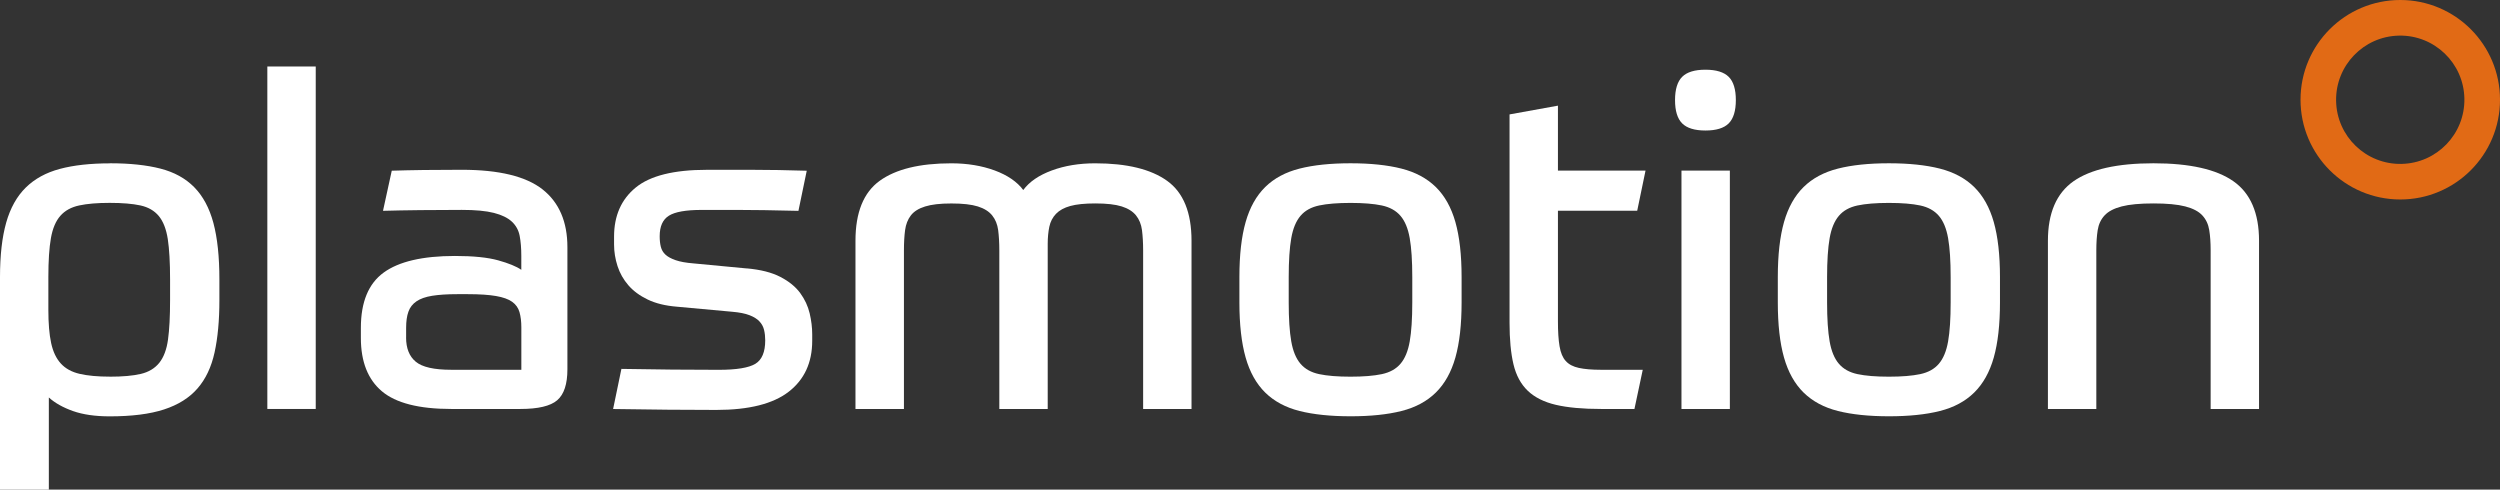
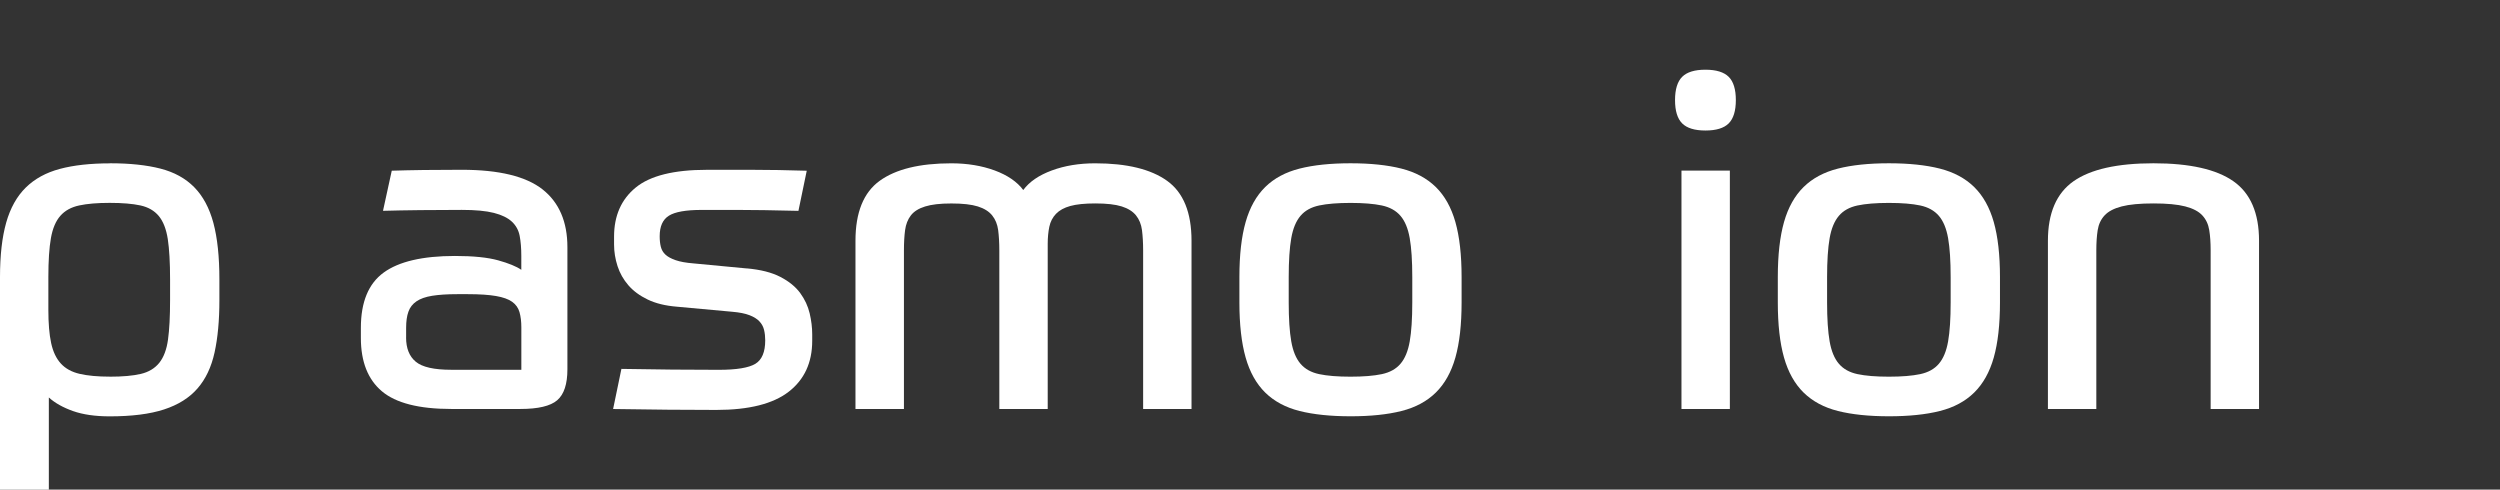
<svg xmlns="http://www.w3.org/2000/svg" id="a" viewBox="0 0 676.76 132.54">
  <rect x="0" y="0" width="676.76" height="132.54" fill="#333333" stroke="none" />
  <defs>
    <style>.b{fill:#fff;}.c{fill:#e16a15;}</style>
  </defs>
-   <path class="c" d="M649.76,0c-14.91,0-27,12.09-27,27s12.09,27,27,27,27-12.09,27-27-12.09-27-27-27Zm.32,44.37c-9.59,.18-17.51-7.45-17.69-17.04s7.45-17.51,17.04-17.69c9.59-.18,17.51,7.45,17.69,17.04,.18,9.59-7.45,17.51-17.04,17.69Z" />
  <g>
    <path class="b" d="M29.82,44.2c5.32,0,9.86,.48,13.6,1.44,3.74,.96,6.8,2.64,9.17,5.05,2.37,2.41,4.1,5.64,5.18,9.67,1.08,4.04,1.62,9.13,1.62,15.29v5.62c0,5.49-.44,10.21-1.31,14.16-.87,3.95-2.41,7.2-4.62,9.73-2.21,2.54-5.22,4.43-9.05,5.68-3.83,1.25-8.73,1.87-14.72,1.87-3.91,0-7.22-.48-9.92-1.43-2.7-.96-4.89-2.18-6.55-3.68v24.96H0v-57.52c0-5.91,.56-10.83,1.68-14.79,1.12-3.95,2.89-7.11,5.3-9.48,2.41-2.37,5.49-4.05,9.23-5.05,3.74-1,8.28-1.5,13.6-1.5Zm-.12,57.77c3.49,0,6.3-.25,8.42-.75,2.12-.5,3.78-1.5,4.99-2.99,1.2-1.5,2-3.6,2.37-6.3,.37-2.7,.56-6.26,.56-10.67v-5.62c0-4.57-.21-8.21-.62-10.92-.42-2.7-1.23-4.78-2.43-6.24-1.21-1.45-2.87-2.41-4.99-2.87-2.12-.46-4.89-.69-8.3-.69s-6.07,.23-8.24,.69c-2.16,.46-3.87,1.39-5.12,2.81-1.25,1.42-2.1,3.43-2.56,6.05-.46,2.62-.69,6.14-.69,10.54v8.86c0,3.66,.25,6.66,.75,8.98,.5,2.33,1.37,4.18,2.62,5.55,1.25,1.37,2.95,2.31,5.12,2.81,2.16,.5,4.87,.75,8.11,.75Z" />
-     <path class="b" d="M72.37,18h13.1V110.71h-13.1V18Z" />
    <path class="b" d="M153.6,99.98c0,3.99-.92,6.78-2.75,8.36-1.83,1.58-5.16,2.37-9.98,2.37h-18.72c-8.73,0-15-1.6-18.78-4.8-3.79-3.2-5.68-8.01-5.68-14.41v-2.75c0-6.99,2.06-11.98,6.18-14.97,4.12-2.99,10.54-4.49,19.28-4.49,4.99,0,8.9,.4,11.73,1.19,2.83,.79,4.91,1.64,6.24,2.56v-3.74c0-2.08-.15-3.89-.44-5.43-.29-1.54-1-2.83-2.12-3.87-1.12-1.04-2.75-1.83-4.87-2.37-2.12-.54-5.01-.81-8.67-.81s-7.22,.02-11.17,.06c-3.95,.04-7.34,.11-10.17,.19l2.37-10.86c2.33-.08,5.2-.14,8.61-.19,3.41-.04,6.86-.06,10.36-.06,10.06,0,17.34,1.77,21.84,5.3,4.49,3.54,6.74,8.76,6.74,15.66v33.07Zm-43.67-8.61c0,2.91,.87,5.1,2.62,6.55,1.75,1.46,4.95,2.18,9.61,2.18h18.97v-11.48c0-1.58-.17-2.95-.5-4.12-.33-1.16-1-2.1-2-2.81-1-.71-2.45-1.23-4.37-1.56-1.91-.33-4.45-.5-7.61-.5h-2.87c-2.75,0-5.01,.15-6.8,.44-1.79,.29-3.2,.79-4.24,1.5-1.04,.71-1.77,1.64-2.18,2.81-.42,1.17-.62,2.62-.62,4.37v2.62Z" />
    <path class="b" d="M202.14,72.65c3.74,.33,6.78,1.1,9.11,2.31,2.33,1.21,4.12,2.66,5.37,4.37,1.25,1.71,2.1,3.54,2.56,5.49,.46,1.96,.69,3.85,.69,5.68v1.75c0,5.91-2.12,10.5-6.36,13.79-4.24,3.29-10.77,4.93-19.59,4.93-3.74,0-8.09-.02-13.04-.06-4.95-.04-9.92-.11-14.91-.19l2.25-10.86c4.49,.08,9.07,.15,13.73,.19,4.66,.04,8.86,.06,12.6,.06,4.82,0,8.13-.54,9.92-1.62,1.79-1.08,2.68-3.2,2.68-6.36,0-1-.1-1.93-.31-2.81-.21-.87-.62-1.64-1.25-2.31-.62-.67-1.52-1.23-2.68-1.68-1.17-.46-2.75-.77-4.74-.94l-14.97-1.37c-3.08-.25-5.7-.89-7.86-1.93-2.16-1.04-3.91-2.33-5.24-3.87-1.33-1.54-2.31-3.26-2.93-5.18-.62-1.91-.94-3.87-.94-5.86v-2.12c0-5.66,1.95-10.09,5.86-13.29,3.91-3.2,10.31-4.8,19.22-4.8h12.48c4.32,0,9.19,.08,14.6,.25l-2.25,10.86c-3.49-.08-6.57-.14-9.23-.19-2.66-.04-5.01-.06-7.05-.06h-9.92c-4.24,0-7.2,.52-8.86,1.56-1.67,1.04-2.5,2.89-2.5,5.55,0,1.08,.1,2.04,.31,2.87,.21,.83,.62,1.54,1.25,2.12,.62,.58,1.54,1.08,2.75,1.5,1.2,.42,2.81,.71,4.8,.87l14.47,1.37Z" />
    <path class="b" d="M231.58,110.71v-45.54c0-7.65,2.18-13.06,6.55-16.22,4.37-3.16,10.83-4.74,19.4-4.74,4.32,0,8.24,.65,11.73,1.93,3.49,1.29,6.07,3.06,7.74,5.3,1.66-2.25,4.24-4.01,7.74-5.3,3.49-1.29,7.4-1.93,11.73-1.93,8.57,0,15.06,1.58,19.47,4.74,4.41,3.16,6.61,8.57,6.61,16.22v45.54h-13.1v-42.92c0-2.08-.11-3.91-.31-5.49-.21-1.58-.75-2.91-1.62-3.99-.87-1.08-2.16-1.89-3.87-2.43-1.71-.54-4.1-.81-7.17-.81-2.83,0-5.07,.23-6.74,.69-1.67,.46-2.95,1.17-3.87,2.12-.92,.96-1.52,2.12-1.81,3.49-.29,1.37-.44,2.93-.44,4.68v44.67h-13.1v-42.92c0-2.08-.11-3.91-.31-5.49-.21-1.58-.75-2.91-1.62-3.99-.87-1.08-2.16-1.89-3.87-2.43-1.71-.54-4.1-.81-7.17-.81s-5.37,.27-7.11,.81c-1.75,.54-3.04,1.35-3.87,2.43-.83,1.08-1.35,2.41-1.56,3.99-.21,1.58-.31,3.41-.31,5.49v42.92h-13.1Z" />
    <path class="b" d="M365.59,44.2c5.41,0,10,.48,13.79,1.44,3.78,.96,6.88,2.62,9.3,4.99,2.41,2.37,4.18,5.53,5.3,9.48,1.12,3.95,1.68,8.92,1.68,14.91v6.86c0,5.99-.56,10.96-1.68,14.91-1.12,3.95-2.89,7.11-5.3,9.48-2.41,2.37-5.51,4.04-9.3,4.99-3.79,.96-8.38,1.43-13.79,1.43s-10-.48-13.79-1.43c-3.79-.96-6.88-2.62-9.3-4.99-2.41-2.37-4.18-5.53-5.3-9.48-1.12-3.95-1.69-8.92-1.69-14.91v-6.86c0-5.99,.56-10.96,1.69-14.91,1.12-3.95,2.89-7.11,5.3-9.48,2.41-2.37,5.51-4.03,9.3-4.99,3.78-.96,8.38-1.44,13.79-1.44Zm16.72,30.82c0-4.41-.23-7.92-.69-10.54-.46-2.62-1.29-4.64-2.5-6.05-1.21-1.41-2.89-2.35-5.05-2.81-2.16-.46-4.99-.69-8.48-.69s-6.32,.23-8.49,.69c-2.16,.46-3.85,1.39-5.05,2.81-1.21,1.42-2.04,3.43-2.5,6.05-.46,2.62-.69,6.14-.69,10.54v6.86c0,4.41,.23,7.92,.69,10.54,.46,2.62,1.29,4.64,2.5,6.05,1.21,1.42,2.89,2.35,5.05,2.81,2.16,.46,4.99,.69,8.49,.69s6.32-.23,8.48-.69c2.16-.46,3.85-1.39,5.05-2.81,1.21-1.41,2.04-3.43,2.5-6.05,.46-2.62,.69-6.13,.69-10.54v-6.86Z" />
-     <path class="b" d="M408.64,30.97l13.1-2.37v17.59h23.71l-2.25,10.86h-21.46v29.95c0,2.75,.14,4.99,.44,6.74,.29,1.75,.85,3.08,1.68,3.99,.83,.92,2.02,1.54,3.56,1.87,1.54,.33,3.51,.5,5.93,.5h11.35l-2.25,10.61h-8.98c-4.99,0-9.09-.37-12.29-1.12-3.2-.75-5.74-2.02-7.61-3.81-1.87-1.79-3.16-4.18-3.87-7.17-.71-2.99-1.06-6.74-1.06-11.23V30.97Z" />
    <path class="b" d="M469.9,27.1c0,2.91-.65,5.01-1.93,6.3-1.29,1.29-3.39,1.93-6.3,1.93s-5.01-.64-6.3-1.93c-1.29-1.29-1.93-3.39-1.93-6.3s.64-5.01,1.93-6.3,3.39-1.93,6.3-1.93,5.01,.65,6.3,1.93c1.29,1.29,1.93,3.39,1.93,6.3Zm-14.72,19.09h13.1V110.71h-13.1V46.2Z" />
    <path class="b" d="M511.33,44.2c5.41,0,10,.48,13.79,1.44,3.78,.96,6.88,2.62,9.3,4.99,2.41,2.37,4.18,5.53,5.3,9.48,1.12,3.95,1.68,8.92,1.68,14.91v6.86c0,5.99-.56,10.96-1.68,14.91-1.12,3.95-2.89,7.11-5.3,9.48-2.41,2.37-5.51,4.04-9.3,4.99-3.79,.96-8.38,1.43-13.79,1.43s-10-.48-13.79-1.43c-3.79-.96-6.88-2.62-9.3-4.99-2.41-2.37-4.18-5.53-5.3-9.48-1.12-3.95-1.68-8.92-1.68-14.91v-6.86c0-5.99,.56-10.96,1.68-14.91,1.12-3.95,2.89-7.11,5.3-9.48,2.41-2.37,5.51-4.03,9.3-4.99,3.78-.96,8.38-1.44,13.79-1.44Zm16.72,30.82c0-4.41-.23-7.92-.69-10.54-.46-2.62-1.29-4.64-2.5-6.05-1.21-1.41-2.89-2.35-5.05-2.81-2.16-.46-4.99-.69-8.48-.69s-6.32,.23-8.49,.69c-2.16,.46-3.85,1.39-5.05,2.81-1.21,1.42-2.04,3.43-2.5,6.05-.46,2.62-.69,6.14-.69,10.54v6.86c0,4.41,.23,7.92,.69,10.54,.46,2.62,1.29,4.64,2.5,6.05,1.21,1.42,2.89,2.35,5.05,2.81,2.16,.46,4.99,.69,8.49,.69s6.32-.23,8.48-.69c2.16-.46,3.85-1.39,5.05-2.81,1.21-1.41,2.04-3.43,2.5-6.05,.46-2.62,.69-6.13,.69-10.54v-6.86Z" />
    <path class="b" d="M554.38,110.71v-45.54c0-7.49,2.31-12.85,6.92-16.1,4.62-3.24,11.83-4.87,21.65-4.87s17.03,1.62,21.65,4.87c4.62,3.24,6.93,8.61,6.93,16.1v45.54h-13.1v-42.92c0-2.08-.12-3.91-.38-5.49-.25-1.58-.87-2.91-1.87-3.99-1-1.08-2.54-1.89-4.62-2.43-2.08-.54-4.95-.81-8.61-.81s-6.53,.27-8.61,.81c-2.08,.54-3.62,1.35-4.62,2.43-1,1.08-1.62,2.41-1.87,3.99-.25,1.58-.37,3.41-.37,5.49v42.92h-13.1Z" />
  </g>
</svg>